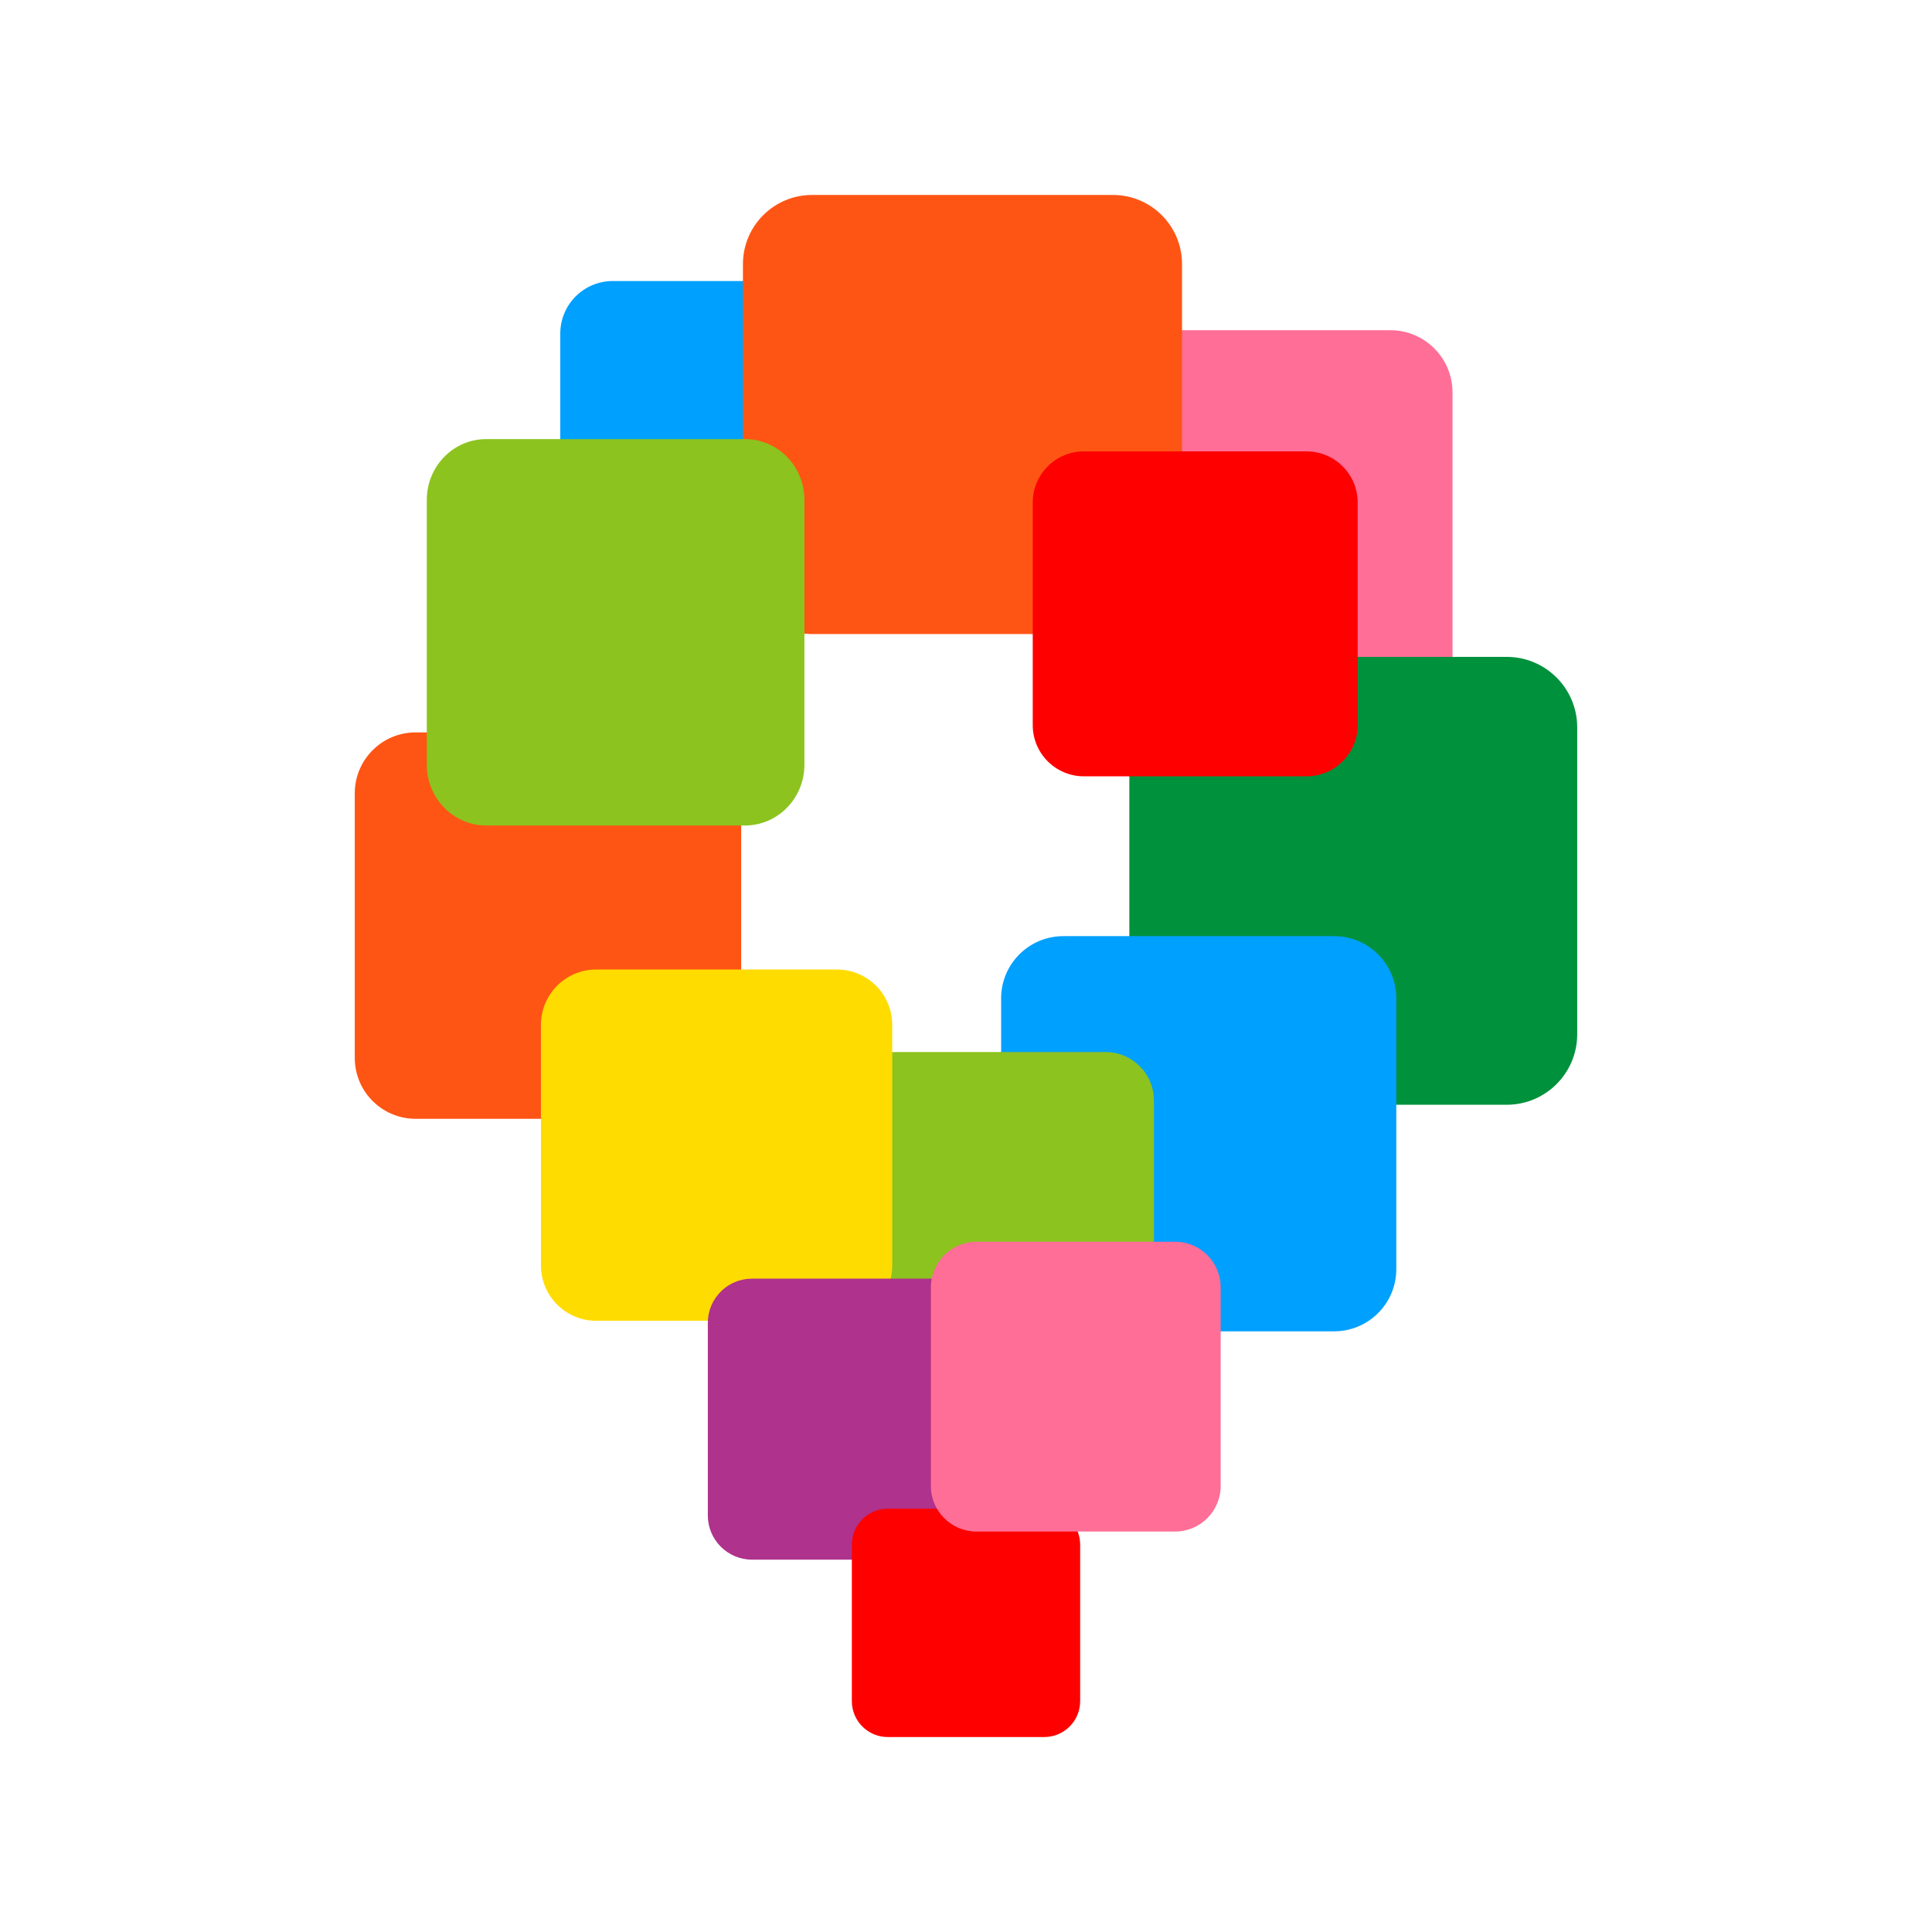
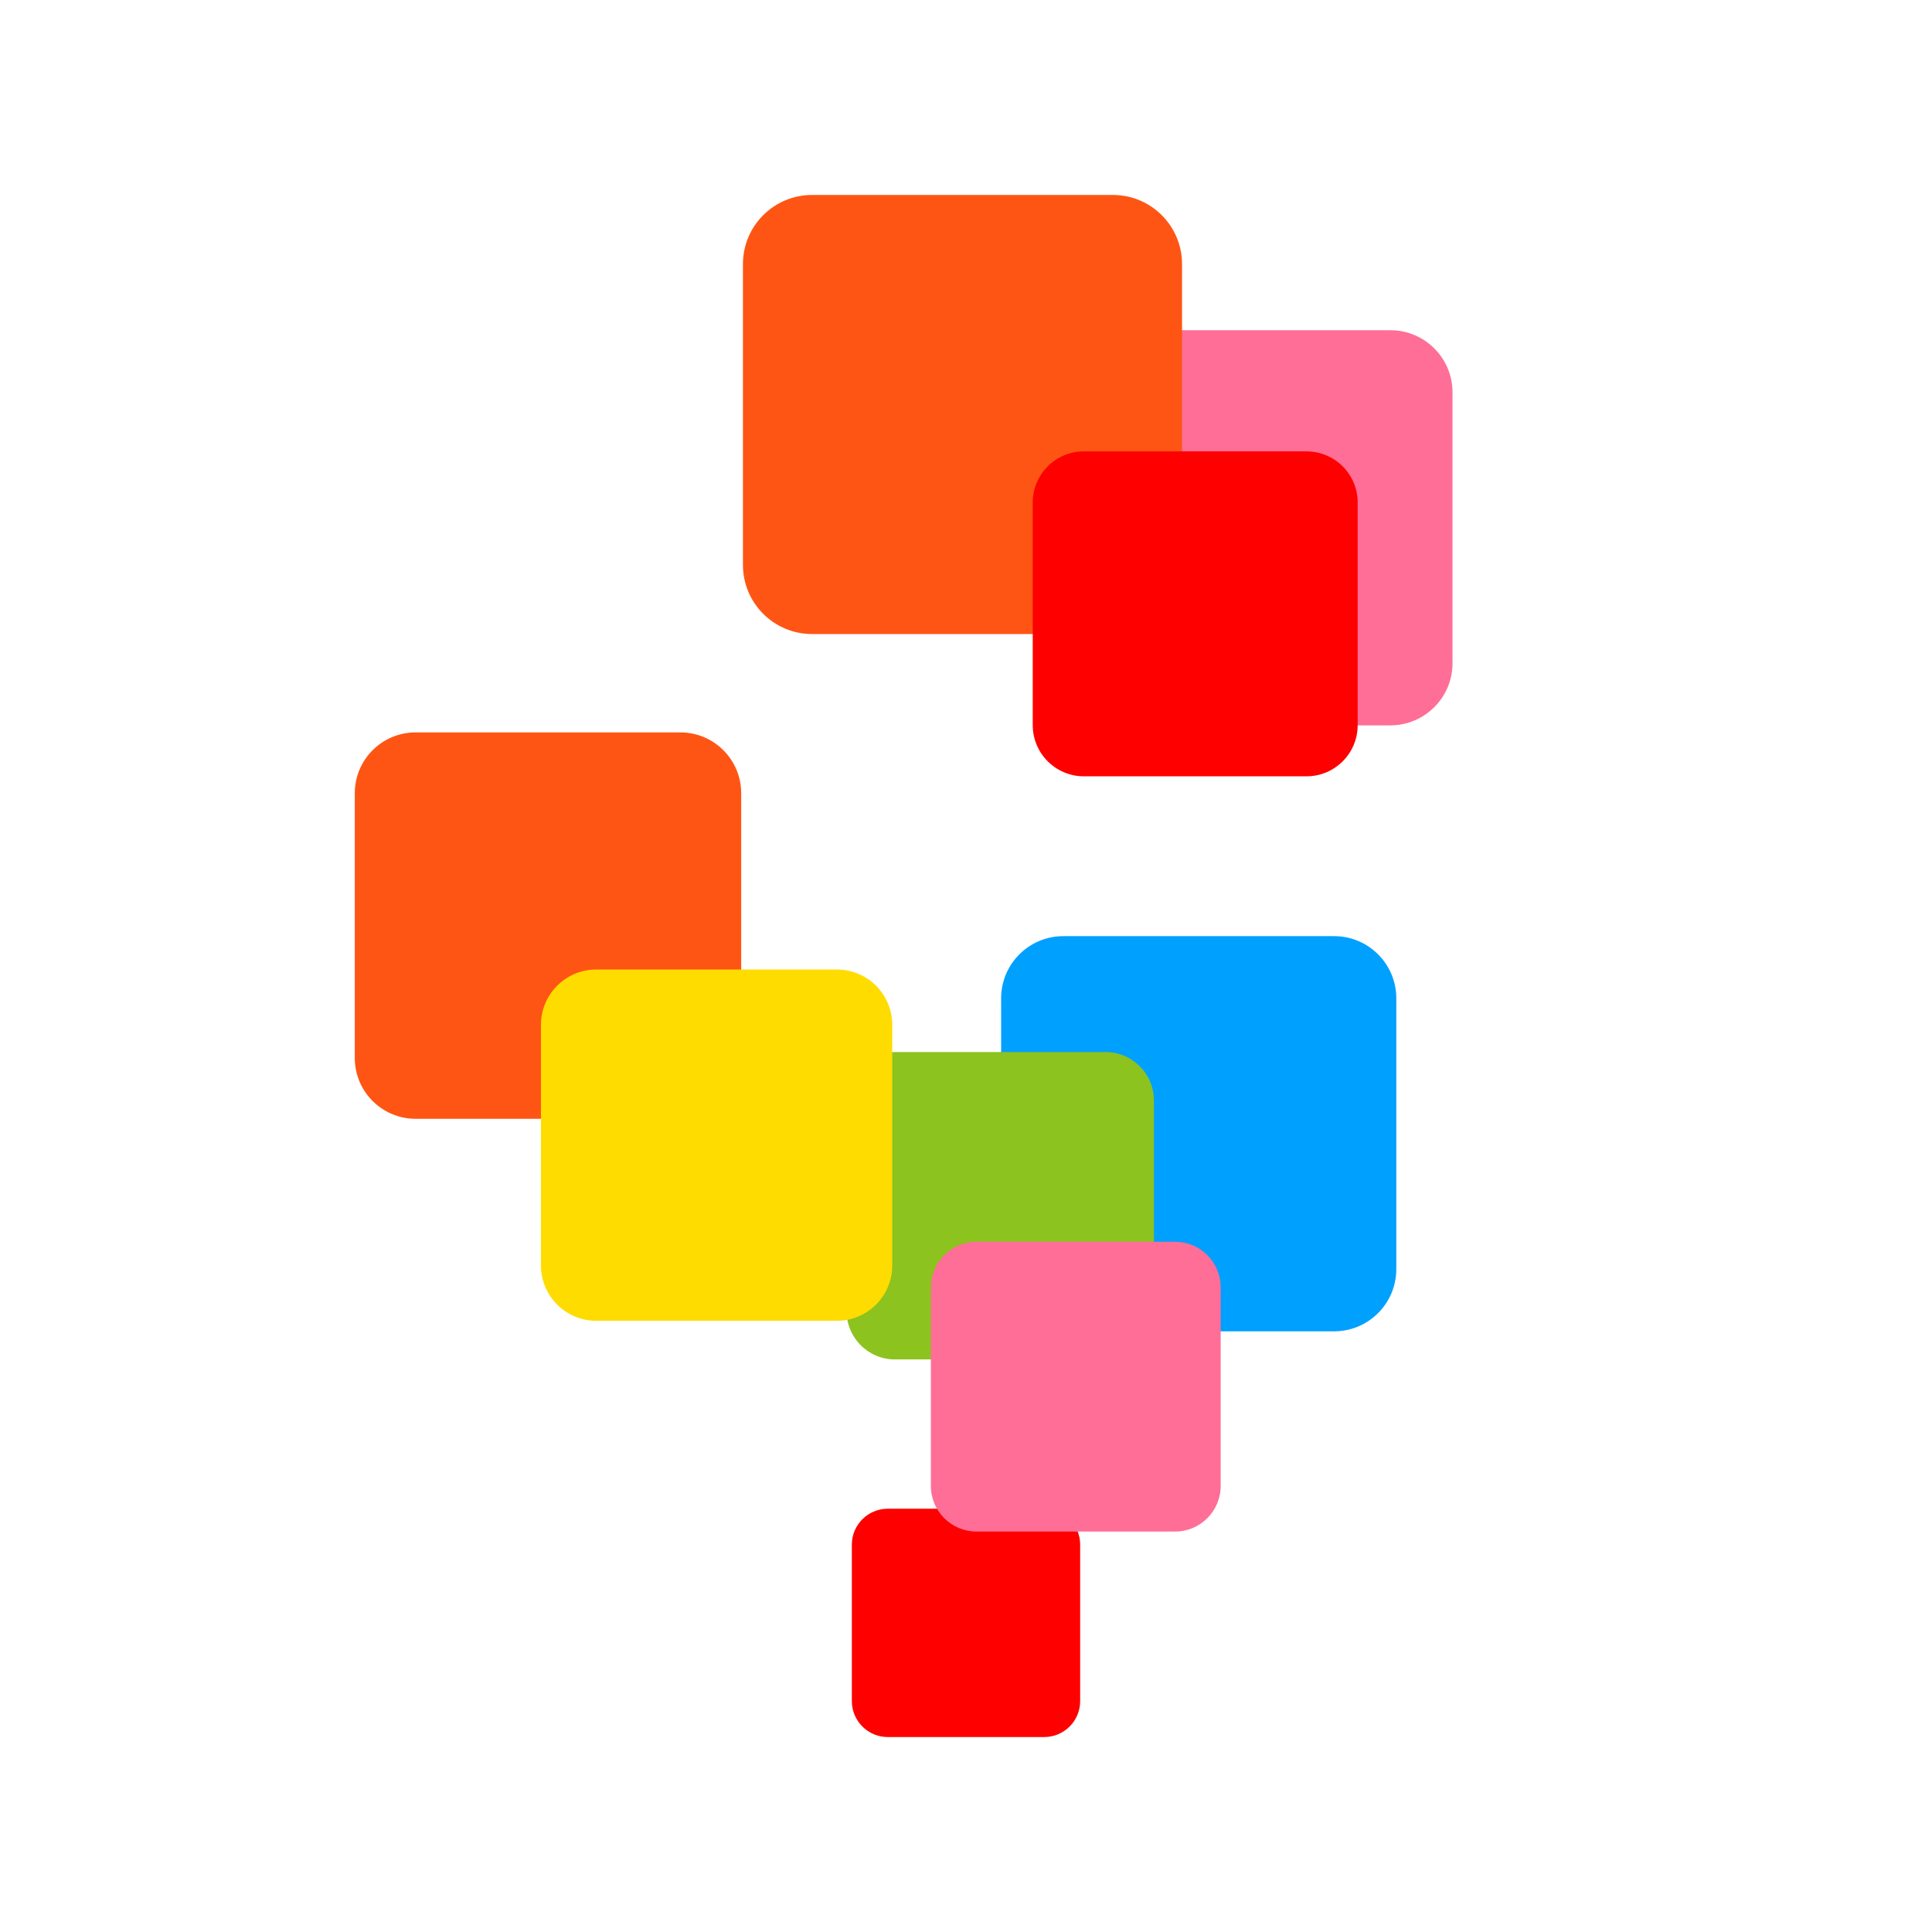
<svg xmlns="http://www.w3.org/2000/svg" width="1100" height="1100" viewBox="0 0 1100 1100" fill="none">
  <path d="M791.581 188H637.419C617.858 188 602 203.858 602 223.419V377.581C602 397.142 617.858 413 637.419 413H791.581C811.142 413 827 397.142 827 377.581V223.419C827 203.858 811.142 188 791.581 188Z" fill="#FF6E96" />
-   <path d="M479.091 160H348.91C332.391 160 319 173.391 319 189.91V320.09C319 336.609 332.391 350 348.91 350H479.091C495.609 350 509 336.609 509 320.09V189.91C509 173.391 495.609 160 479.091 160Z" fill="#00A0FF" />
  <path d="M633.645 111H462.355C440.62 111 423 128.62 423 150.355V321.645C423 343.38 440.62 361 462.355 361H633.645C655.381 361 673 343.38 673 321.645V150.355C673 128.62 655.381 111 633.645 111Z" fill="#FF5514" />
-   <path d="M857.858 374H683.142C660.972 374 643 391.972 643 414.142V588.858C643 611.028 660.972 629 683.142 629H857.858C880.028 629 898 611.028 898 588.858V414.142C898 391.972 880.028 374 857.858 374Z" fill="#00913C" />
  <path d="M759.581 533H605.419C585.858 533 570 548.858 570 568.419V722.581C570 742.142 585.858 758 605.419 758H759.581C779.142 758 795 742.142 795 722.581V568.419C795 548.858 779.142 533 759.581 533Z" fill="#00A0FF" />
  <path d="M629.452 599H509.548C494.334 599 482 611.334 482 626.548V746.452C482 761.666 494.334 774 509.548 774H629.452C644.666 774 657 761.666 657 746.452V626.548C657 611.334 644.666 599 629.452 599Z" fill="#8CC31E" />
  <path d="M387.368 417H236.632C217.505 417 202 432.505 202 451.632V602.368C202 621.495 217.505 637 236.632 637H387.368C406.495 637 422 621.495 422 602.368V451.632C422 432.505 406.495 417 387.368 417Z" fill="#FF5514" />
  <path d="M476.516 552H339.484C322.096 552 308 566.096 308 583.484V720.516C308 737.904 322.096 752 339.484 752H476.516C493.904 752 508 737.904 508 720.516V583.484C508 566.096 493.904 552 476.516 552Z" fill="#FFDC00" />
-   <path d="M424.155 250H276.845C258.153 250 243 265.505 243 284.632V435.368C243 454.495 258.153 470 276.845 470H424.155C442.847 470 458 454.495 458 435.368V284.632C458 265.505 442.847 250 424.155 250Z" fill="#8CC31E" />
-   <path d="M537.813 728H428.187C414.277 728 403 739.277 403 753.187V862.813C403 876.723 414.277 888 428.187 888H537.813C551.724 888 563 876.723 563 862.813V753.187C563 739.277 551.724 728 537.813 728Z" fill="#AF328C" />
  <path d="M594.536 859H505.465C494.162 859 485 868.162 485 879.465V968.535C485 979.838 494.162 989 505.465 989H594.536C605.838 989 615 979.838 615 968.535V879.465C615 868.162 605.838 859 594.536 859Z" fill="#FF0000" />
  <path d="M669.026 707H555.974C541.629 707 530 718.629 530 732.974V846.026C530 860.371 541.629 872 555.974 872H669.026C683.371 872 695 860.371 695 846.026V732.974C695 718.629 683.371 707 669.026 707Z" fill="#FF6E96" />
  <path d="M743.878 257H617.123C601.039 257 588 270.039 588 286.123V412.877C588 428.961 601.039 442 617.123 442H743.878C759.962 442 773 428.961 773 412.877V286.123C773 270.039 759.962 257 743.878 257Z" fill="#FF0000" />
</svg>